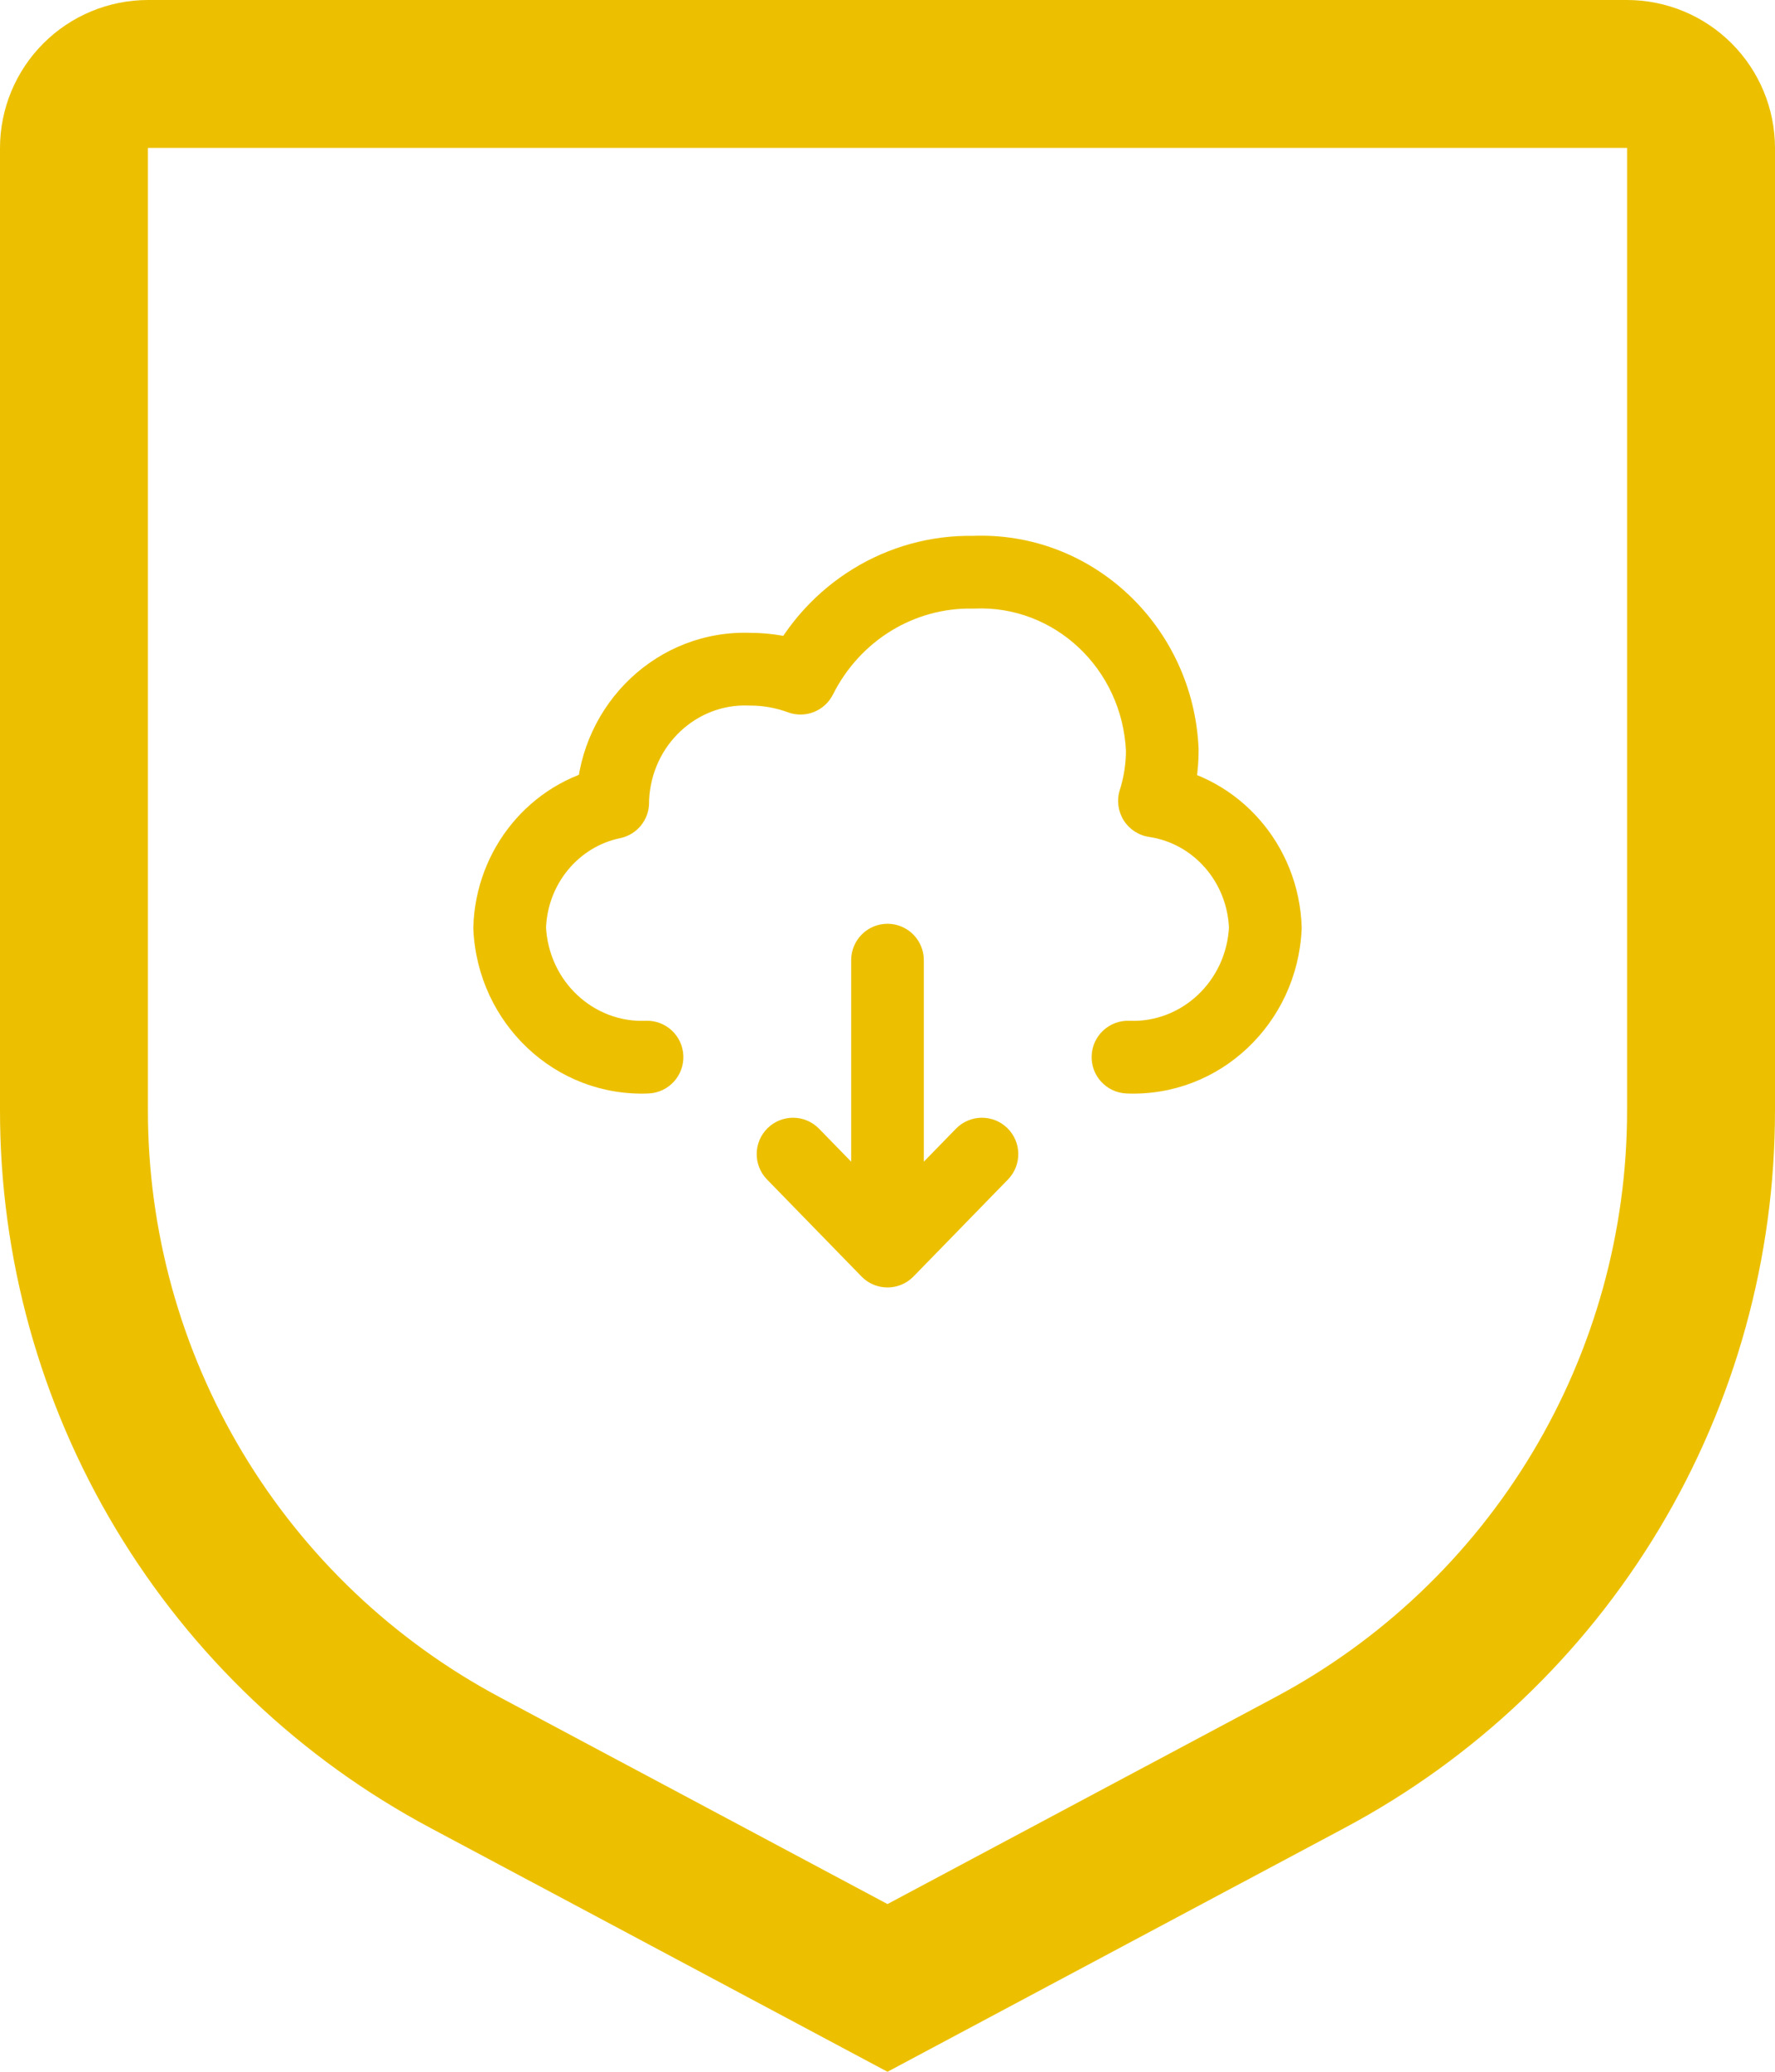
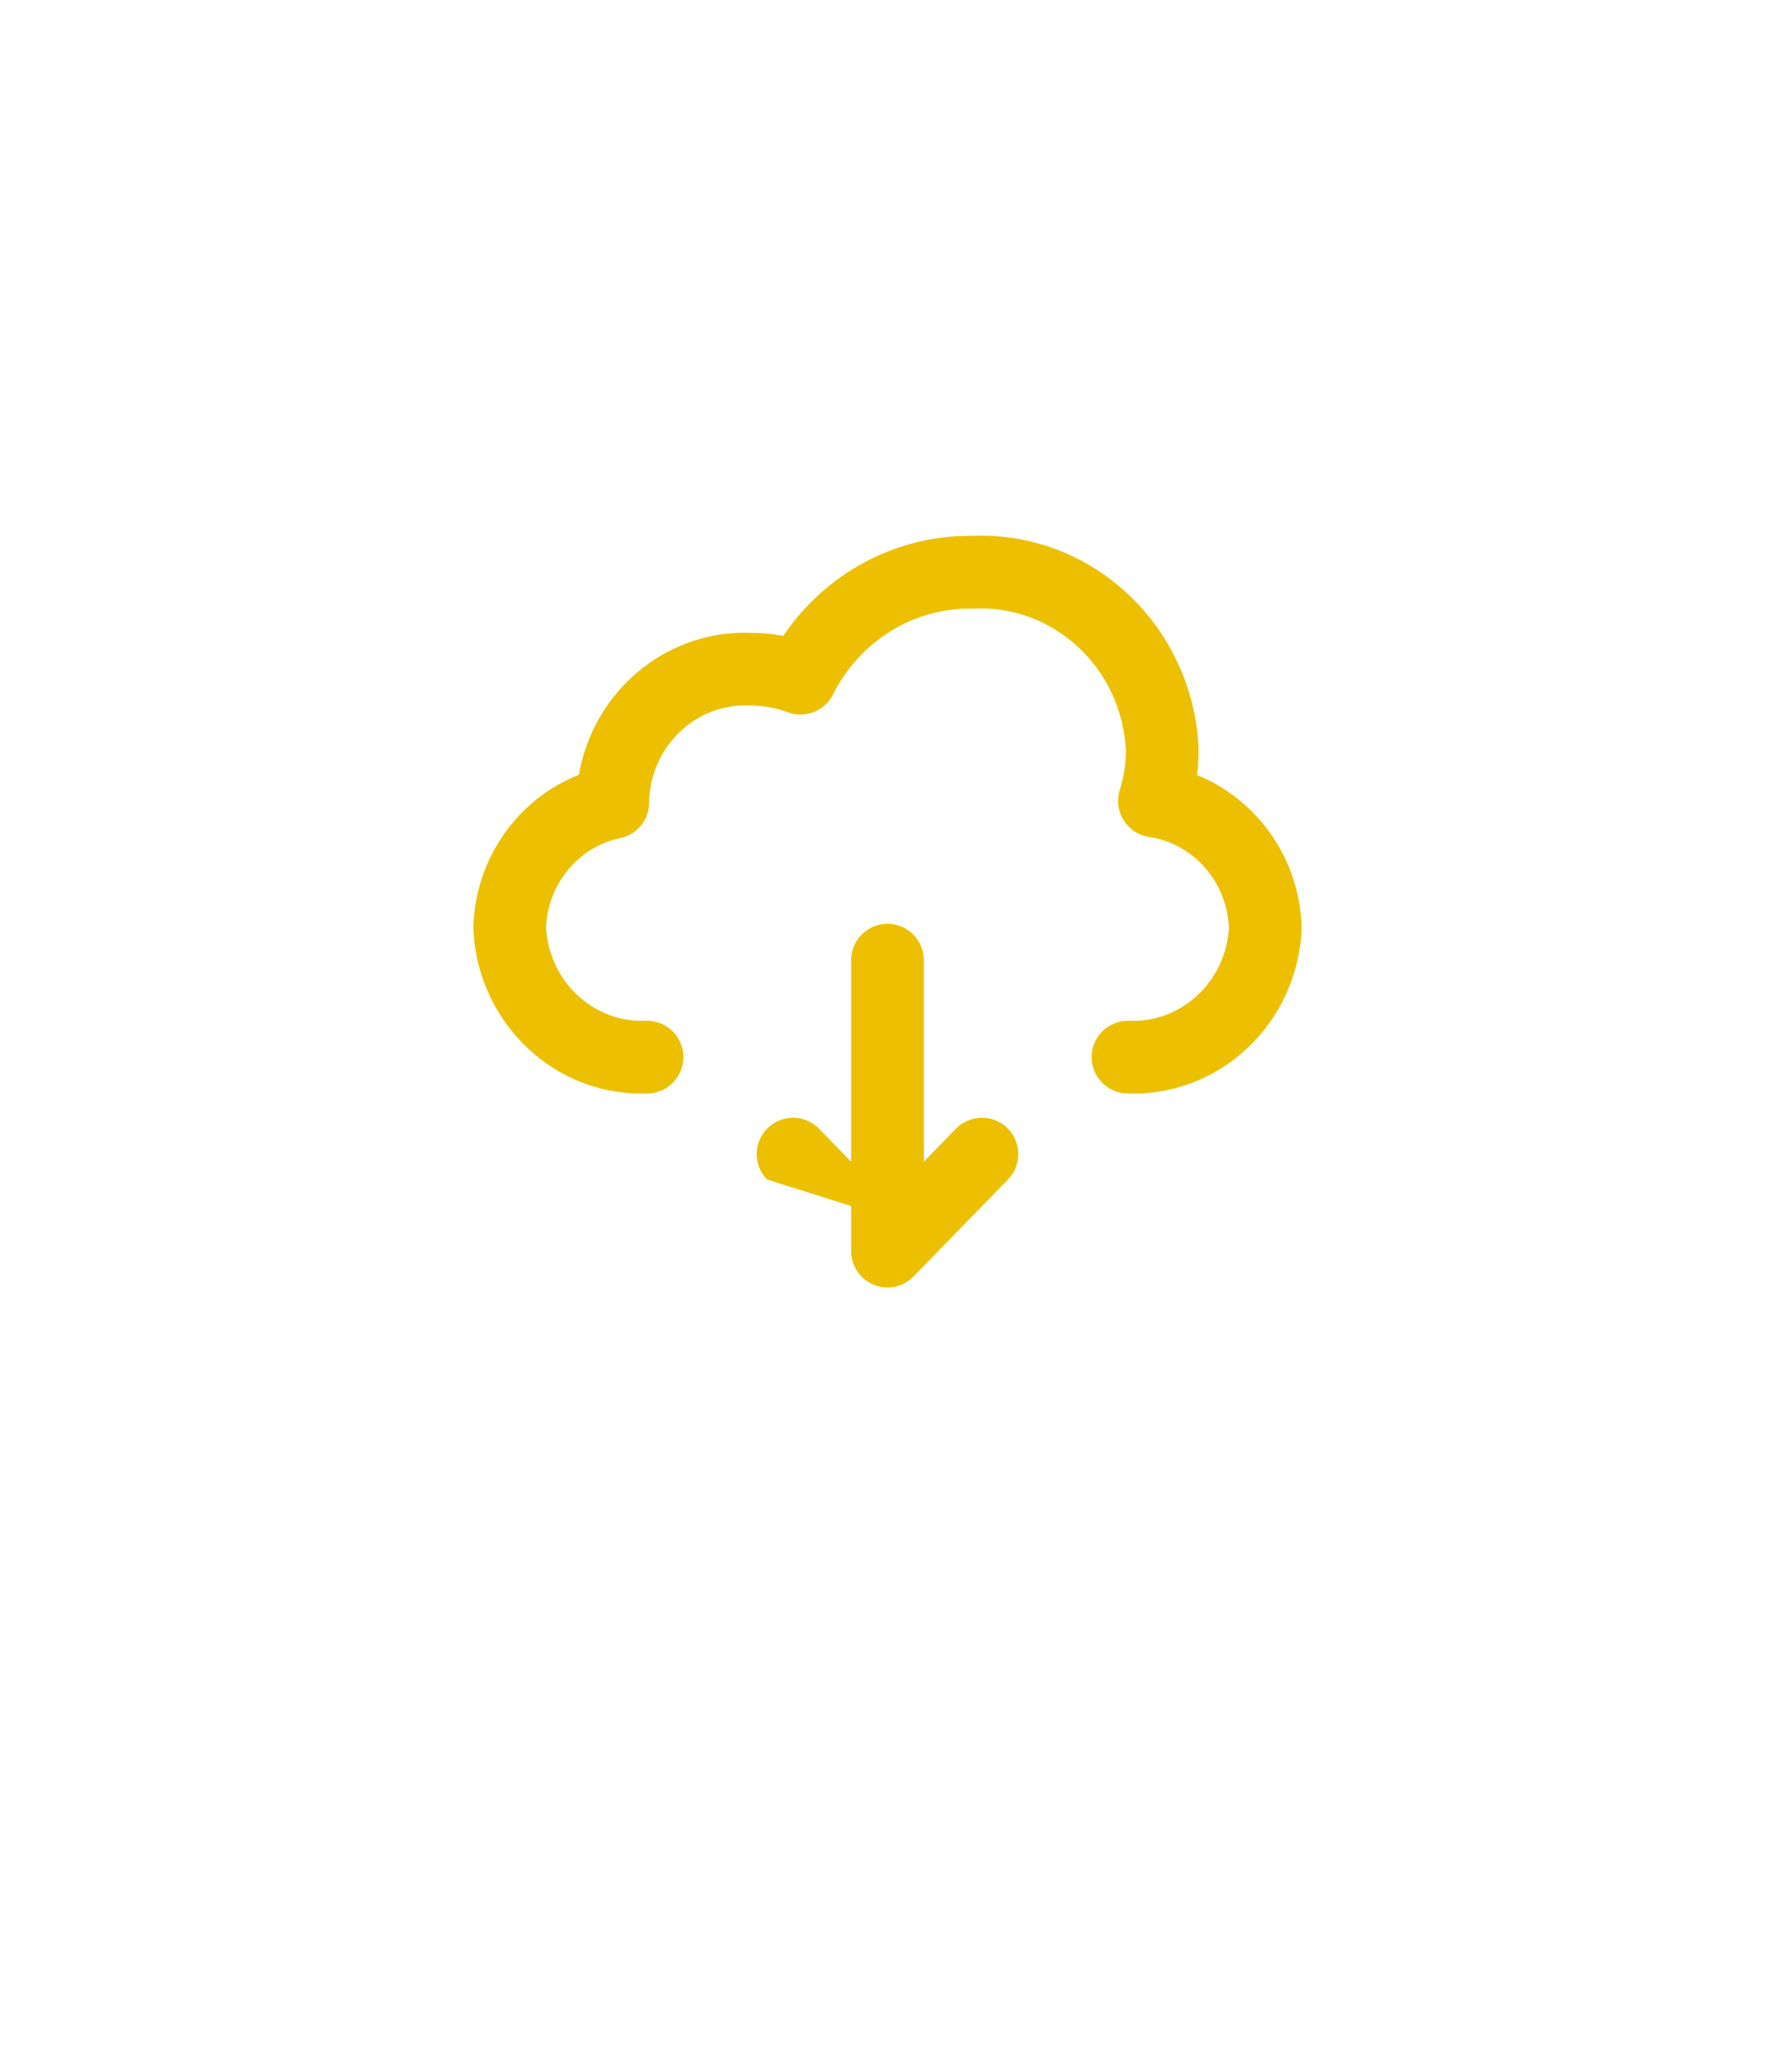
<svg xmlns="http://www.w3.org/2000/svg" width="600" height="700" viewBox="0 0 600 700" fill="none">
-   <path d="M300 700L145.605 617.677C101.587 594.261 64.776 559.3 39.124 516.546C13.472 473.792 -0.053 424.859 0 375V50C0.014 36.743 5.286 24.034 14.66 14.66C24.034 5.286 36.744 0.014 50 0H550C563.257 0.014 575.966 5.286 585.34 14.66C594.714 24.034 599.986 36.743 600 50V375C600.054 424.859 586.528 473.792 560.876 516.546C535.224 559.3 498.413 594.261 454.395 617.677L300 700ZM50 50V375C49.957 415.795 61.024 455.832 82.014 490.813C103.003 525.795 133.123 554.399 169.14 573.558L300 643.332L430.86 573.558C466.877 554.399 496.997 525.795 517.986 490.813C538.976 455.832 550.043 415.795 550 375V50H50Z" fill="#ECC000" />
-   <path d="M219.227 369.456C226.004 369.177 231.271 363.455 230.993 356.674C230.715 349.892 224.995 344.622 218.219 344.9L219.227 369.456ZM172.281 313.484L160.006 313.108C159.996 313.42 159.999 313.731 160.013 314.042L172.281 313.484ZM207.132 271.165L209.618 283.199C215.321 282.019 219.413 276.993 219.413 271.165H207.132ZM207.132 269.789L194.864 269.225C194.856 269.413 194.851 269.601 194.851 269.789H207.132ZM253.558 226.111L253.058 238.388C253.233 238.395 253.408 238.398 253.582 238.398L253.558 226.111ZM270.593 229.141L266.342 240.67C272.21 242.835 278.766 240.244 281.569 234.651L270.593 229.141ZM329.024 193.344L328.783 205.629C329.038 205.634 329.294 205.631 329.548 205.62L329.024 193.344ZM392.883 253.422L405.164 253.411C405.164 253.234 405.161 253.057 405.153 252.88L392.883 253.422ZM390.234 270.624L378.528 266.91C377.439 270.344 377.912 274.083 379.82 277.139C381.729 280.192 384.883 282.255 388.444 282.781L390.234 270.624ZM427.72 313.484L439.987 314.042C440.002 313.718 440.004 313.392 439.994 313.067L427.72 313.484ZM381.782 344.9C375.004 344.622 369.286 349.892 369.008 356.674C368.728 363.455 373.997 369.177 380.773 369.456L381.782 344.9ZM287.72 422.712C287.72 429.498 293.218 434.999 300 434.999C306.782 434.999 312.281 429.498 312.281 422.712H287.72ZM312.281 324.411C312.281 317.625 306.782 312.124 300 312.124C293.218 312.124 287.72 317.625 287.72 324.411H312.281ZM291.207 414.133C286.472 418.993 286.57 426.773 291.427 431.51C296.283 436.248 304.058 436.15 308.793 431.29L291.207 414.133ZM340.723 398.523C345.459 393.664 345.359 385.885 340.504 381.147C335.647 376.411 327.873 376.509 323.137 381.367L340.723 398.523ZM291.207 431.29C295.943 436.15 303.717 436.248 308.574 431.51C313.429 426.773 313.529 418.993 308.793 414.133L291.207 431.29ZM276.863 381.367C272.128 376.509 264.353 376.411 259.497 381.147C254.641 385.885 254.542 393.664 259.277 398.523L276.863 381.367ZM218.219 344.9C200.71 345.62 185.402 331.646 184.549 312.923L160.013 314.042C161.455 345.697 187.632 370.753 219.227 369.456L218.219 344.9ZM184.556 313.859C185.021 298.643 195.595 286.097 209.618 283.199L204.647 259.132C179.103 264.414 160.806 286.924 160.006 313.108L184.556 313.859ZM219.413 271.165C219.413 271.164 219.413 271.147 219.413 271.146C219.413 271.145 219.413 271.128 219.413 271.127C219.413 271.126 219.413 271.109 219.413 271.108C219.413 271.108 219.413 271.091 219.413 271.09C219.413 271.089 219.413 271.072 219.413 271.071C219.413 271.07 219.413 271.053 219.413 271.052C219.413 271.051 219.413 271.034 219.413 271.033C219.413 271.032 219.413 271.015 219.413 271.014C219.413 271.013 219.413 270.997 219.413 270.996C219.413 270.995 219.413 270.978 219.413 270.977C219.413 270.976 219.413 270.959 219.413 270.958C219.413 270.957 219.413 270.94 219.413 270.939C219.413 270.938 219.413 270.921 219.413 270.92C219.413 270.919 219.413 270.903 219.413 270.902C219.413 270.901 219.413 270.884 219.413 270.883C219.413 270.882 219.413 270.865 219.413 270.864C219.413 270.863 219.413 270.846 219.413 270.845C219.413 270.844 219.413 270.827 219.413 270.826C219.413 270.826 219.413 270.808 219.413 270.808C219.413 270.807 219.413 270.79 219.413 270.789C219.413 270.788 219.413 270.771 219.413 270.77C219.413 270.769 219.413 270.752 219.413 270.751C219.413 270.75 219.413 270.733 219.413 270.732C219.413 270.731 219.413 270.714 219.413 270.713C219.413 270.713 219.413 270.695 219.413 270.695C219.413 270.694 219.413 270.677 219.413 270.676C219.413 270.675 219.413 270.658 219.413 270.657C219.413 270.656 219.413 270.639 219.413 270.638C219.413 270.637 219.413 270.62 219.413 270.619C219.413 270.619 219.413 270.601 219.413 270.601C219.413 270.6 219.413 270.583 219.413 270.582C219.413 270.581 219.413 270.564 219.413 270.563C219.413 270.562 219.413 270.545 219.413 270.544C219.413 270.543 219.413 270.526 219.413 270.525C219.413 270.524 219.413 270.507 219.413 270.506C219.413 270.506 219.413 270.489 219.413 270.488C219.413 270.487 219.413 270.47 219.413 270.469C219.413 270.468 219.413 270.451 219.413 270.45C219.413 270.449 219.413 270.432 219.413 270.431C219.413 270.43 219.413 270.413 219.413 270.412C219.413 270.411 219.413 270.394 219.413 270.393C219.413 270.393 219.413 270.376 219.413 270.375C219.413 270.374 219.413 270.357 219.413 270.356C219.413 270.355 219.413 270.338 219.413 270.337C219.413 270.336 219.413 270.319 219.413 270.318C219.413 270.317 219.413 270.3 219.413 270.299C219.413 270.298 219.413 270.282 219.413 270.281C219.413 270.28 219.413 270.263 219.413 270.262C219.413 270.261 219.413 270.244 219.413 270.243C219.413 270.242 219.413 270.225 219.413 270.224C219.413 270.223 219.413 270.206 219.413 270.205C219.413 270.204 219.413 270.188 219.413 270.187C219.413 270.186 219.413 270.169 219.413 270.168C219.413 270.167 219.413 270.15 219.413 270.149C219.413 270.148 219.413 270.131 219.413 270.13C219.413 270.129 219.413 270.112 219.413 270.111C219.413 270.111 219.413 270.093 219.413 270.093C219.413 270.092 219.413 270.075 219.413 270.074C219.413 270.073 219.413 270.056 219.413 270.055C219.413 270.054 219.413 270.037 219.413 270.036C219.413 270.035 219.413 270.018 219.413 270.017C219.413 270.017 219.413 269.999 219.413 269.998C219.413 269.998 219.413 269.98 219.413 269.98C219.413 269.979 219.413 269.962 219.413 269.961C219.413 269.96 219.413 269.943 219.413 269.942C219.413 269.941 219.413 269.924 219.413 269.923C219.413 269.922 219.413 269.905 219.413 269.904C219.413 269.903 219.413 269.886 219.413 269.886C219.413 269.885 219.413 269.868 219.413 269.867C219.413 269.866 219.413 269.849 219.413 269.848C219.413 269.847 219.413 269.83 219.413 269.829C219.413 269.828 219.413 269.811 219.413 269.81C219.413 269.809 219.413 269.792 219.413 269.791C219.413 269.792 219.413 269.791 219.413 269.791L194.851 269.789C194.851 269.79 194.851 269.807 194.851 269.808C194.851 269.809 194.851 269.825 194.851 269.826C194.851 269.827 194.851 269.844 194.851 269.845C194.851 269.846 194.851 269.863 194.851 269.864C194.851 269.865 194.851 269.882 194.851 269.883C194.851 269.884 194.851 269.901 194.851 269.902C194.851 269.902 194.851 269.92 194.851 269.921C194.851 269.921 194.851 269.938 194.851 269.939C194.851 269.94 194.851 269.957 194.851 269.958C194.851 269.959 194.851 269.976 194.851 269.977C194.851 269.978 194.851 269.995 194.851 269.996C194.851 269.997 194.851 270.014 194.851 270.015C194.851 270.015 194.851 270.033 194.851 270.033C194.851 270.034 194.851 270.051 194.851 270.052C194.851 270.053 194.851 270.07 194.851 270.071C194.851 270.072 194.851 270.089 194.851 270.09C194.851 270.091 194.851 270.108 194.851 270.109C194.851 270.109 194.851 270.127 194.851 270.127C194.851 270.128 194.851 270.145 194.851 270.146C194.851 270.147 194.851 270.164 194.851 270.165C194.851 270.166 194.851 270.183 194.851 270.184C194.851 270.185 194.851 270.202 194.851 270.203C194.851 270.204 194.851 270.221 194.851 270.221C194.851 270.222 194.851 270.239 194.851 270.24C194.851 270.241 194.851 270.258 194.851 270.259C194.851 270.26 194.851 270.277 194.851 270.278C194.851 270.279 194.851 270.296 194.851 270.297C194.851 270.298 194.851 270.315 194.851 270.316C194.851 270.317 194.851 270.334 194.851 270.334C194.851 270.335 194.851 270.352 194.851 270.353C194.851 270.354 194.851 270.371 194.851 270.372C194.851 270.373 194.851 270.39 194.851 270.391C194.851 270.392 194.851 270.409 194.851 270.41C194.851 270.411 194.851 270.428 194.851 270.429C194.851 270.43 194.851 270.446 194.851 270.447C194.851 270.448 194.851 270.465 194.851 270.466C194.851 270.467 194.851 270.484 194.851 270.485C194.851 270.486 194.851 270.503 194.851 270.504C194.851 270.505 194.851 270.522 194.851 270.523C194.851 270.524 194.851 270.54 194.851 270.541C194.851 270.542 194.851 270.559 194.851 270.56C194.851 270.561 194.851 270.578 194.851 270.579C194.851 270.58 194.851 270.597 194.851 270.598C194.851 270.599 194.851 270.616 194.851 270.617C194.851 270.617 194.851 270.635 194.851 270.635C194.851 270.636 194.851 270.653 194.851 270.654C194.851 270.655 194.851 270.672 194.851 270.673C194.851 270.674 194.851 270.691 194.851 270.692C194.851 270.693 194.851 270.71 194.851 270.711C194.851 270.712 194.851 270.729 194.851 270.73C194.851 270.73 194.851 270.748 194.851 270.748C194.851 270.749 194.851 270.766 194.851 270.767C194.851 270.768 194.851 270.785 194.851 270.786C194.851 270.787 194.851 270.804 194.851 270.805C194.851 270.806 194.851 270.823 194.851 270.824C194.851 270.824 194.851 270.842 194.851 270.842C194.851 270.843 194.851 270.86 194.851 270.861C194.851 270.862 194.851 270.879 194.851 270.88C194.851 270.881 194.851 270.898 194.851 270.899C194.851 270.9 194.851 270.917 194.851 270.918C194.851 270.919 194.851 270.936 194.851 270.936C194.851 270.937 194.851 270.954 194.851 270.955C194.851 270.956 194.851 270.973 194.851 270.974C194.851 270.975 194.851 270.992 194.851 270.993C194.851 270.994 194.851 271.011 194.851 271.012C194.851 271.013 194.851 271.03 194.851 271.031C194.851 271.032 194.851 271.048 194.851 271.049C194.851 271.05 194.851 271.067 194.851 271.068C194.851 271.069 194.851 271.086 194.851 271.087C194.851 271.088 194.851 271.105 194.851 271.106C194.851 271.107 194.851 271.124 194.851 271.125C194.851 271.126 194.851 271.143 194.851 271.144C194.851 271.145 194.851 271.161 194.851 271.162C194.851 271.162 194.851 271.163 194.851 271.162L219.413 271.165ZM219.413 270.356C220.272 251.644 235.558 237.675 253.058 238.388L254.058 213.833C222.479 212.546 196.317 237.587 194.864 269.225L219.413 270.356ZM253.582 238.398C257.926 238.39 262.243 239.157 266.342 240.67L274.843 217.613C268.015 215.093 260.804 213.809 253.534 213.823L253.582 238.398ZM281.569 234.651C290.731 216.379 309.099 205.241 328.783 205.629L329.266 181.059C299.874 180.479 272.911 197.115 259.616 223.632L281.569 234.651ZM329.548 205.62C356.267 204.478 379.373 225.785 380.616 253.963L405.153 252.88C403.34 211.742 369.337 179.322 328.5 181.067L329.548 205.62ZM380.603 253.432C380.608 258.013 379.905 262.562 378.528 266.91L401.94 274.339C404.083 267.576 405.171 260.514 405.164 253.411L380.603 253.432ZM388.444 282.781C403.315 284.973 414.903 297.896 415.445 313.9L439.994 313.067C439.064 285.64 419.069 262.454 392.024 258.468L388.444 282.781ZM415.452 312.923C414.599 331.646 399.291 345.62 381.782 344.9L380.773 369.456C412.369 370.753 438.545 345.697 439.987 314.042L415.452 312.923ZM312.281 422.712V324.411H287.72V422.712H312.281ZM308.793 431.29L340.723 398.523L323.137 381.367L291.207 414.133L308.793 431.29ZM308.793 414.133L276.863 381.367L259.277 398.523L291.207 431.29L308.793 414.133Z" fill="#ECC000" />
+   <path d="M219.227 369.456C226.004 369.177 231.271 363.455 230.993 356.674C230.715 349.892 224.995 344.622 218.219 344.9L219.227 369.456ZM172.281 313.484L160.006 313.108C159.996 313.42 159.999 313.731 160.013 314.042L172.281 313.484ZM207.132 271.165L209.618 283.199C215.321 282.019 219.413 276.993 219.413 271.165H207.132ZM207.132 269.789L194.864 269.225C194.856 269.413 194.851 269.601 194.851 269.789H207.132ZM253.558 226.111L253.058 238.388C253.233 238.395 253.408 238.398 253.582 238.398L253.558 226.111ZM270.593 229.141L266.342 240.67C272.21 242.835 278.766 240.244 281.569 234.651L270.593 229.141ZM329.024 193.344L328.783 205.629C329.038 205.634 329.294 205.631 329.548 205.62L329.024 193.344ZM392.883 253.422L405.164 253.411C405.164 253.234 405.161 253.057 405.153 252.88L392.883 253.422ZM390.234 270.624L378.528 266.91C377.439 270.344 377.912 274.083 379.82 277.139C381.729 280.192 384.883 282.255 388.444 282.781L390.234 270.624ZM427.72 313.484L439.987 314.042C440.002 313.718 440.004 313.392 439.994 313.067L427.72 313.484ZM381.782 344.9C375.004 344.622 369.286 349.892 369.008 356.674C368.728 363.455 373.997 369.177 380.773 369.456L381.782 344.9ZM287.72 422.712C287.72 429.498 293.218 434.999 300 434.999C306.782 434.999 312.281 429.498 312.281 422.712H287.72ZM312.281 324.411C312.281 317.625 306.782 312.124 300 312.124C293.218 312.124 287.72 317.625 287.72 324.411H312.281ZM291.207 414.133C286.472 418.993 286.57 426.773 291.427 431.51C296.283 436.248 304.058 436.15 308.793 431.29L291.207 414.133ZM340.723 398.523C345.459 393.664 345.359 385.885 340.504 381.147C335.647 376.411 327.873 376.509 323.137 381.367L340.723 398.523ZM291.207 431.29C295.943 436.15 303.717 436.248 308.574 431.51C313.429 426.773 313.529 418.993 308.793 414.133L291.207 431.29ZM276.863 381.367C272.128 376.509 264.353 376.411 259.497 381.147C254.641 385.885 254.542 393.664 259.277 398.523L276.863 381.367ZM218.219 344.9C200.71 345.62 185.402 331.646 184.549 312.923L160.013 314.042C161.455 345.697 187.632 370.753 219.227 369.456L218.219 344.9ZM184.556 313.859C185.021 298.643 195.595 286.097 209.618 283.199L204.647 259.132C179.103 264.414 160.806 286.924 160.006 313.108L184.556 313.859ZM219.413 271.165C219.413 271.164 219.413 271.147 219.413 271.146C219.413 271.145 219.413 271.128 219.413 271.127C219.413 271.126 219.413 271.109 219.413 271.108C219.413 271.108 219.413 271.091 219.413 271.09C219.413 271.089 219.413 271.072 219.413 271.071C219.413 271.07 219.413 271.053 219.413 271.052C219.413 271.051 219.413 271.034 219.413 271.033C219.413 271.032 219.413 271.015 219.413 271.014C219.413 271.013 219.413 270.997 219.413 270.996C219.413 270.995 219.413 270.978 219.413 270.977C219.413 270.976 219.413 270.959 219.413 270.958C219.413 270.957 219.413 270.94 219.413 270.939C219.413 270.938 219.413 270.921 219.413 270.92C219.413 270.919 219.413 270.903 219.413 270.902C219.413 270.901 219.413 270.884 219.413 270.883C219.413 270.882 219.413 270.865 219.413 270.864C219.413 270.863 219.413 270.846 219.413 270.845C219.413 270.844 219.413 270.827 219.413 270.826C219.413 270.826 219.413 270.808 219.413 270.808C219.413 270.807 219.413 270.79 219.413 270.789C219.413 270.788 219.413 270.771 219.413 270.77C219.413 270.769 219.413 270.752 219.413 270.751C219.413 270.75 219.413 270.733 219.413 270.732C219.413 270.731 219.413 270.714 219.413 270.713C219.413 270.713 219.413 270.695 219.413 270.695C219.413 270.694 219.413 270.677 219.413 270.676C219.413 270.675 219.413 270.658 219.413 270.657C219.413 270.656 219.413 270.639 219.413 270.638C219.413 270.637 219.413 270.62 219.413 270.619C219.413 270.619 219.413 270.601 219.413 270.601C219.413 270.6 219.413 270.583 219.413 270.582C219.413 270.581 219.413 270.564 219.413 270.563C219.413 270.562 219.413 270.545 219.413 270.544C219.413 270.543 219.413 270.526 219.413 270.525C219.413 270.524 219.413 270.507 219.413 270.506C219.413 270.506 219.413 270.489 219.413 270.488C219.413 270.487 219.413 270.47 219.413 270.469C219.413 270.468 219.413 270.451 219.413 270.45C219.413 270.449 219.413 270.432 219.413 270.431C219.413 270.43 219.413 270.413 219.413 270.412C219.413 270.411 219.413 270.394 219.413 270.393C219.413 270.393 219.413 270.376 219.413 270.375C219.413 270.374 219.413 270.357 219.413 270.356C219.413 270.355 219.413 270.338 219.413 270.337C219.413 270.336 219.413 270.319 219.413 270.318C219.413 270.317 219.413 270.3 219.413 270.299C219.413 270.298 219.413 270.282 219.413 270.281C219.413 270.28 219.413 270.263 219.413 270.262C219.413 270.261 219.413 270.244 219.413 270.243C219.413 270.242 219.413 270.225 219.413 270.224C219.413 270.223 219.413 270.206 219.413 270.205C219.413 270.204 219.413 270.188 219.413 270.187C219.413 270.186 219.413 270.169 219.413 270.168C219.413 270.167 219.413 270.15 219.413 270.149C219.413 270.148 219.413 270.131 219.413 270.13C219.413 270.129 219.413 270.112 219.413 270.111C219.413 270.111 219.413 270.093 219.413 270.093C219.413 270.092 219.413 270.075 219.413 270.074C219.413 270.073 219.413 270.056 219.413 270.055C219.413 270.054 219.413 270.037 219.413 270.036C219.413 270.035 219.413 270.018 219.413 270.017C219.413 270.017 219.413 269.999 219.413 269.998C219.413 269.998 219.413 269.98 219.413 269.98C219.413 269.979 219.413 269.962 219.413 269.961C219.413 269.96 219.413 269.943 219.413 269.942C219.413 269.941 219.413 269.924 219.413 269.923C219.413 269.922 219.413 269.905 219.413 269.904C219.413 269.903 219.413 269.886 219.413 269.886C219.413 269.885 219.413 269.868 219.413 269.867C219.413 269.866 219.413 269.849 219.413 269.848C219.413 269.847 219.413 269.83 219.413 269.829C219.413 269.828 219.413 269.811 219.413 269.81C219.413 269.809 219.413 269.792 219.413 269.791C219.413 269.792 219.413 269.791 219.413 269.791L194.851 269.789C194.851 269.79 194.851 269.807 194.851 269.808C194.851 269.809 194.851 269.825 194.851 269.826C194.851 269.827 194.851 269.844 194.851 269.845C194.851 269.846 194.851 269.863 194.851 269.864C194.851 269.865 194.851 269.882 194.851 269.883C194.851 269.884 194.851 269.901 194.851 269.902C194.851 269.902 194.851 269.92 194.851 269.921C194.851 269.921 194.851 269.938 194.851 269.939C194.851 269.94 194.851 269.957 194.851 269.958C194.851 269.959 194.851 269.976 194.851 269.977C194.851 269.978 194.851 269.995 194.851 269.996C194.851 269.997 194.851 270.014 194.851 270.015C194.851 270.015 194.851 270.033 194.851 270.033C194.851 270.034 194.851 270.051 194.851 270.052C194.851 270.053 194.851 270.07 194.851 270.071C194.851 270.072 194.851 270.089 194.851 270.09C194.851 270.091 194.851 270.108 194.851 270.109C194.851 270.109 194.851 270.127 194.851 270.127C194.851 270.128 194.851 270.145 194.851 270.146C194.851 270.147 194.851 270.164 194.851 270.165C194.851 270.166 194.851 270.183 194.851 270.184C194.851 270.185 194.851 270.202 194.851 270.203C194.851 270.204 194.851 270.221 194.851 270.221C194.851 270.222 194.851 270.239 194.851 270.24C194.851 270.241 194.851 270.258 194.851 270.259C194.851 270.26 194.851 270.277 194.851 270.278C194.851 270.279 194.851 270.296 194.851 270.297C194.851 270.298 194.851 270.315 194.851 270.316C194.851 270.317 194.851 270.334 194.851 270.334C194.851 270.335 194.851 270.352 194.851 270.353C194.851 270.354 194.851 270.371 194.851 270.372C194.851 270.373 194.851 270.39 194.851 270.391C194.851 270.392 194.851 270.409 194.851 270.41C194.851 270.411 194.851 270.428 194.851 270.429C194.851 270.43 194.851 270.446 194.851 270.447C194.851 270.448 194.851 270.465 194.851 270.466C194.851 270.467 194.851 270.484 194.851 270.485C194.851 270.486 194.851 270.503 194.851 270.504C194.851 270.505 194.851 270.522 194.851 270.523C194.851 270.524 194.851 270.54 194.851 270.541C194.851 270.542 194.851 270.559 194.851 270.56C194.851 270.561 194.851 270.578 194.851 270.579C194.851 270.58 194.851 270.597 194.851 270.598C194.851 270.599 194.851 270.616 194.851 270.617C194.851 270.617 194.851 270.635 194.851 270.635C194.851 270.636 194.851 270.653 194.851 270.654C194.851 270.655 194.851 270.672 194.851 270.673C194.851 270.674 194.851 270.691 194.851 270.692C194.851 270.693 194.851 270.71 194.851 270.711C194.851 270.712 194.851 270.729 194.851 270.73C194.851 270.73 194.851 270.748 194.851 270.748C194.851 270.749 194.851 270.766 194.851 270.767C194.851 270.768 194.851 270.785 194.851 270.786C194.851 270.787 194.851 270.804 194.851 270.805C194.851 270.806 194.851 270.823 194.851 270.824C194.851 270.824 194.851 270.842 194.851 270.842C194.851 270.843 194.851 270.86 194.851 270.861C194.851 270.862 194.851 270.879 194.851 270.88C194.851 270.881 194.851 270.898 194.851 270.899C194.851 270.9 194.851 270.917 194.851 270.918C194.851 270.919 194.851 270.936 194.851 270.936C194.851 270.937 194.851 270.954 194.851 270.955C194.851 270.956 194.851 270.973 194.851 270.974C194.851 270.975 194.851 270.992 194.851 270.993C194.851 270.994 194.851 271.011 194.851 271.012C194.851 271.013 194.851 271.03 194.851 271.031C194.851 271.032 194.851 271.048 194.851 271.049C194.851 271.05 194.851 271.067 194.851 271.068C194.851 271.069 194.851 271.086 194.851 271.087C194.851 271.088 194.851 271.105 194.851 271.106C194.851 271.107 194.851 271.124 194.851 271.125C194.851 271.126 194.851 271.143 194.851 271.144C194.851 271.145 194.851 271.161 194.851 271.162C194.851 271.162 194.851 271.163 194.851 271.162L219.413 271.165ZM219.413 270.356C220.272 251.644 235.558 237.675 253.058 238.388L254.058 213.833C222.479 212.546 196.317 237.587 194.864 269.225L219.413 270.356ZM253.582 238.398C257.926 238.39 262.243 239.157 266.342 240.67L274.843 217.613C268.015 215.093 260.804 213.809 253.534 213.823L253.582 238.398ZM281.569 234.651C290.731 216.379 309.099 205.241 328.783 205.629L329.266 181.059C299.874 180.479 272.911 197.115 259.616 223.632L281.569 234.651ZM329.548 205.62C356.267 204.478 379.373 225.785 380.616 253.963L405.153 252.88C403.34 211.742 369.337 179.322 328.5 181.067L329.548 205.62ZM380.603 253.432C380.608 258.013 379.905 262.562 378.528 266.91L401.94 274.339C404.083 267.576 405.171 260.514 405.164 253.411L380.603 253.432ZM388.444 282.781C403.315 284.973 414.903 297.896 415.445 313.9L439.994 313.067C439.064 285.64 419.069 262.454 392.024 258.468L388.444 282.781ZM415.452 312.923C414.599 331.646 399.291 345.62 381.782 344.9L380.773 369.456C412.369 370.753 438.545 345.697 439.987 314.042L415.452 312.923ZM312.281 422.712V324.411H287.72V422.712H312.281ZM308.793 431.29L340.723 398.523L323.137 381.367L291.207 414.133L308.793 431.29ZM308.793 414.133L276.863 381.367L259.277 398.523L308.793 414.133Z" fill="#ECC000" />
</svg>